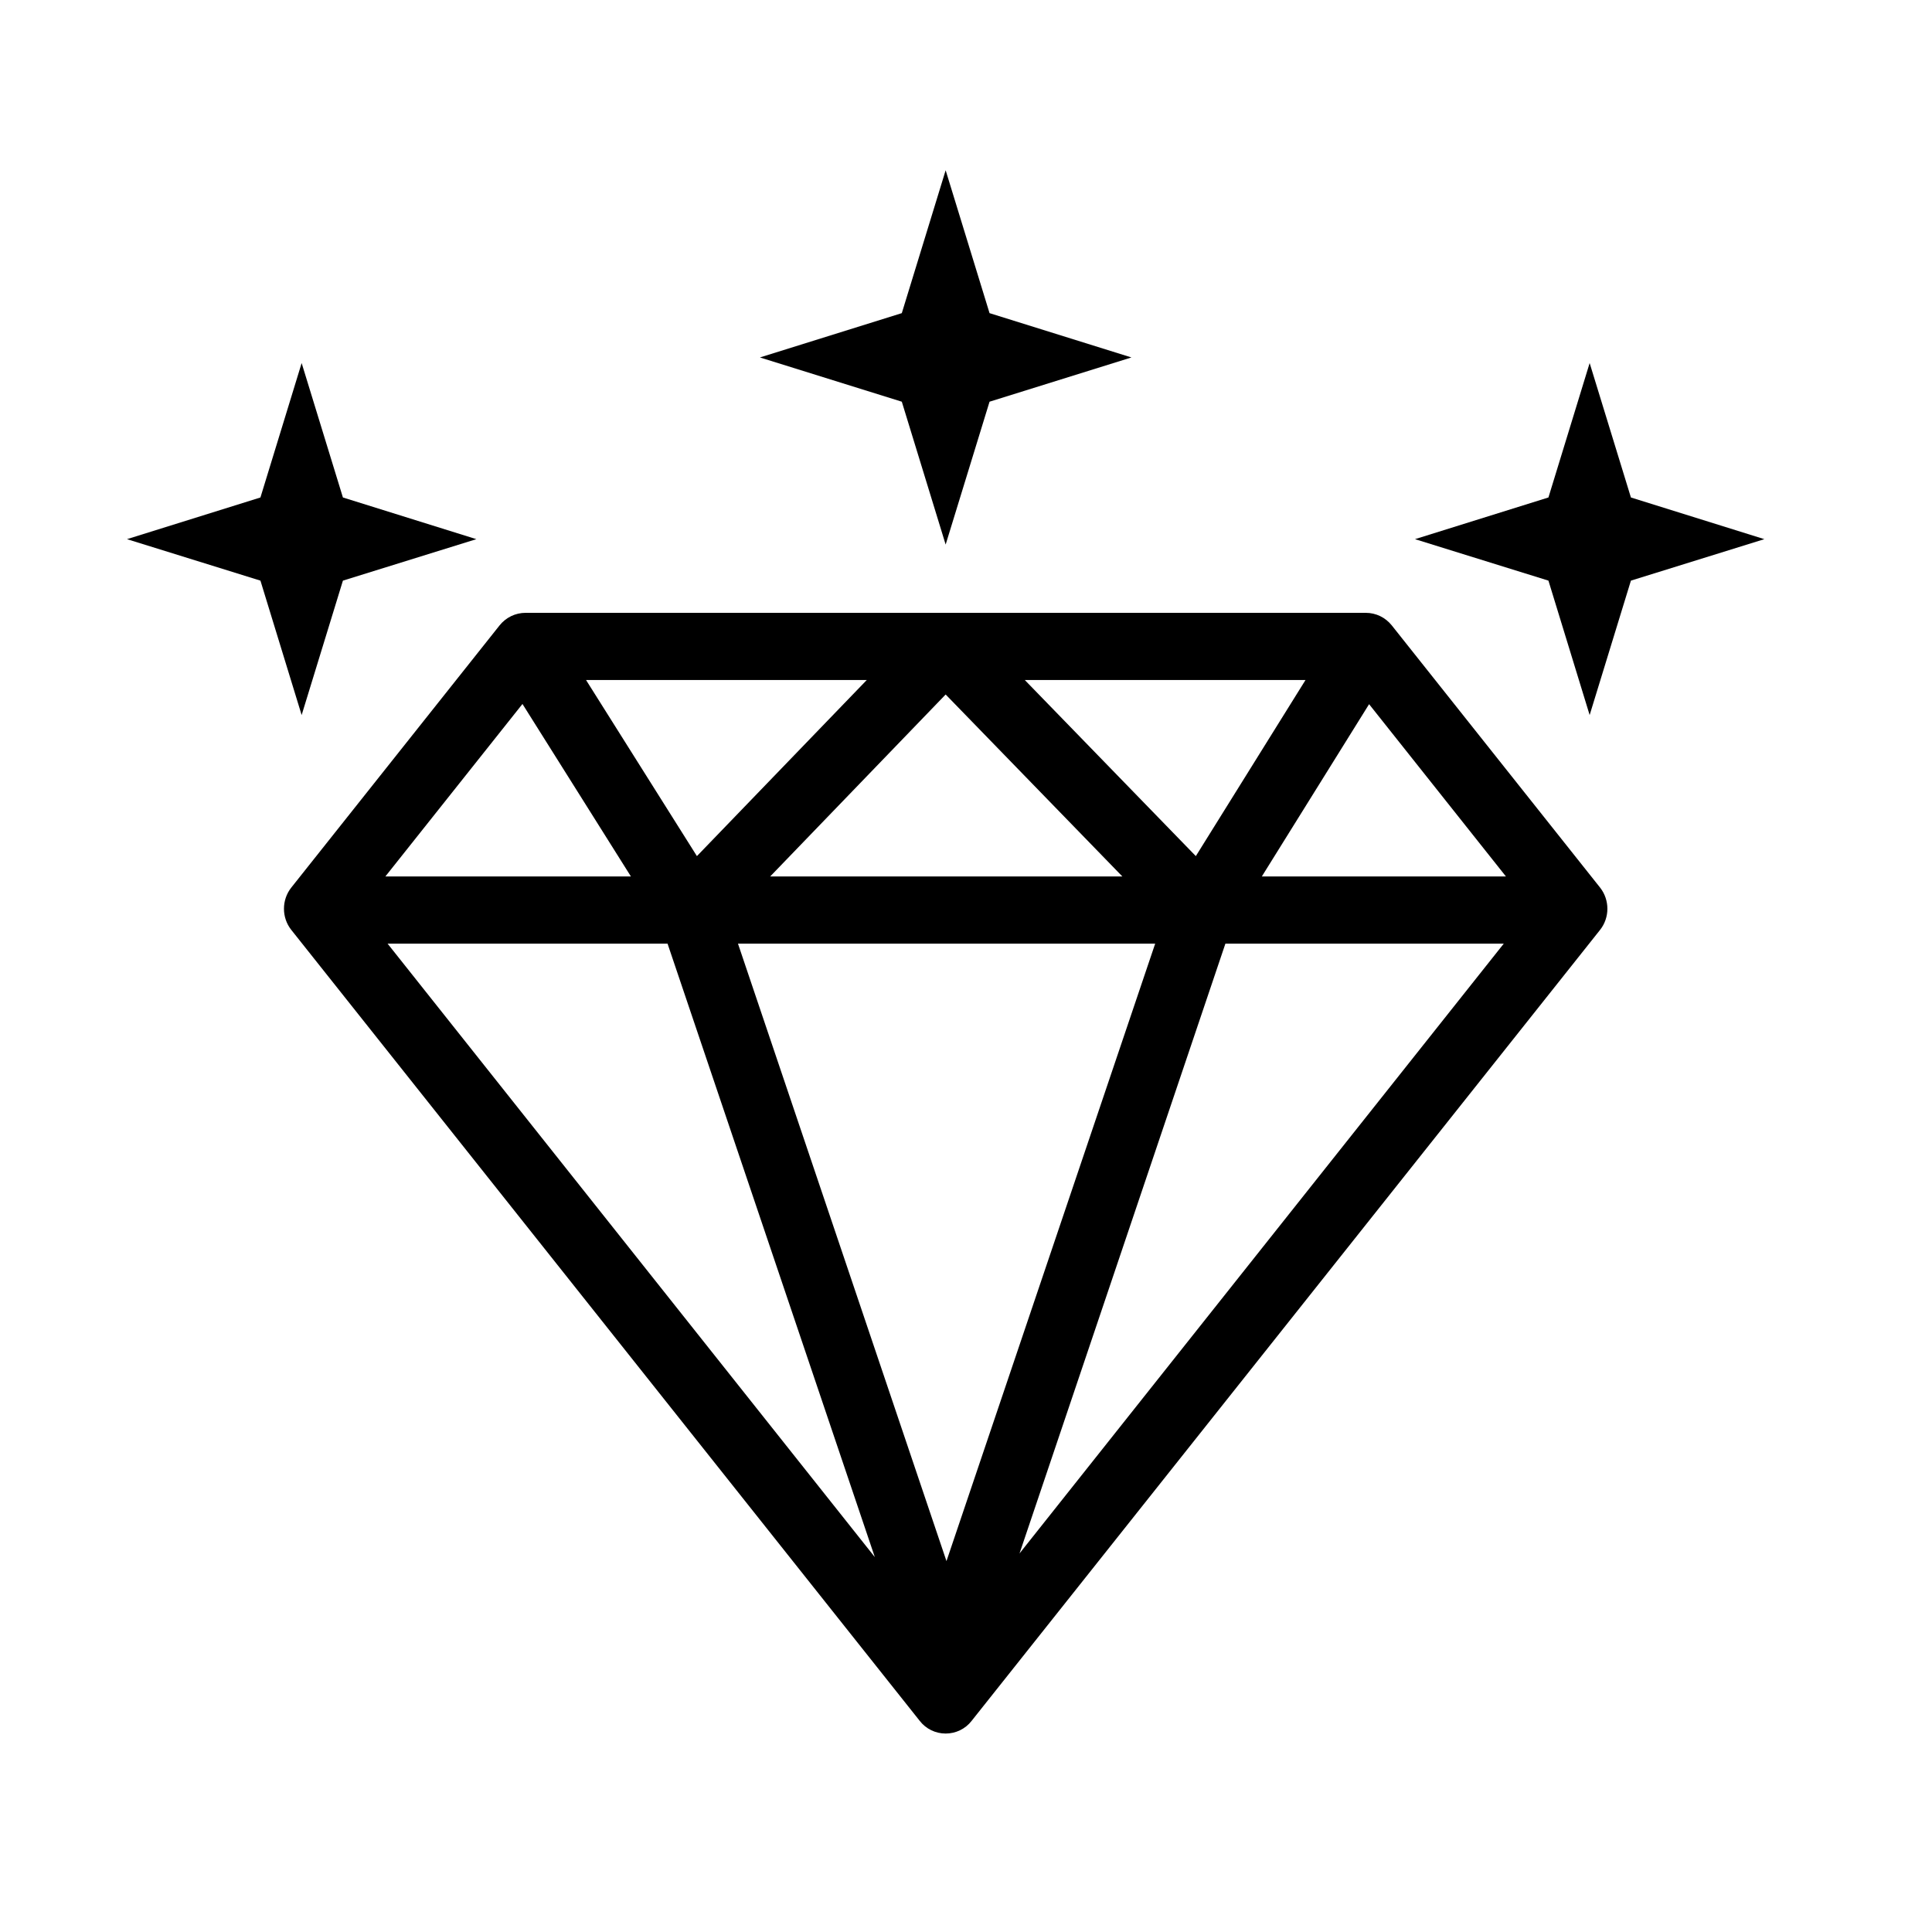
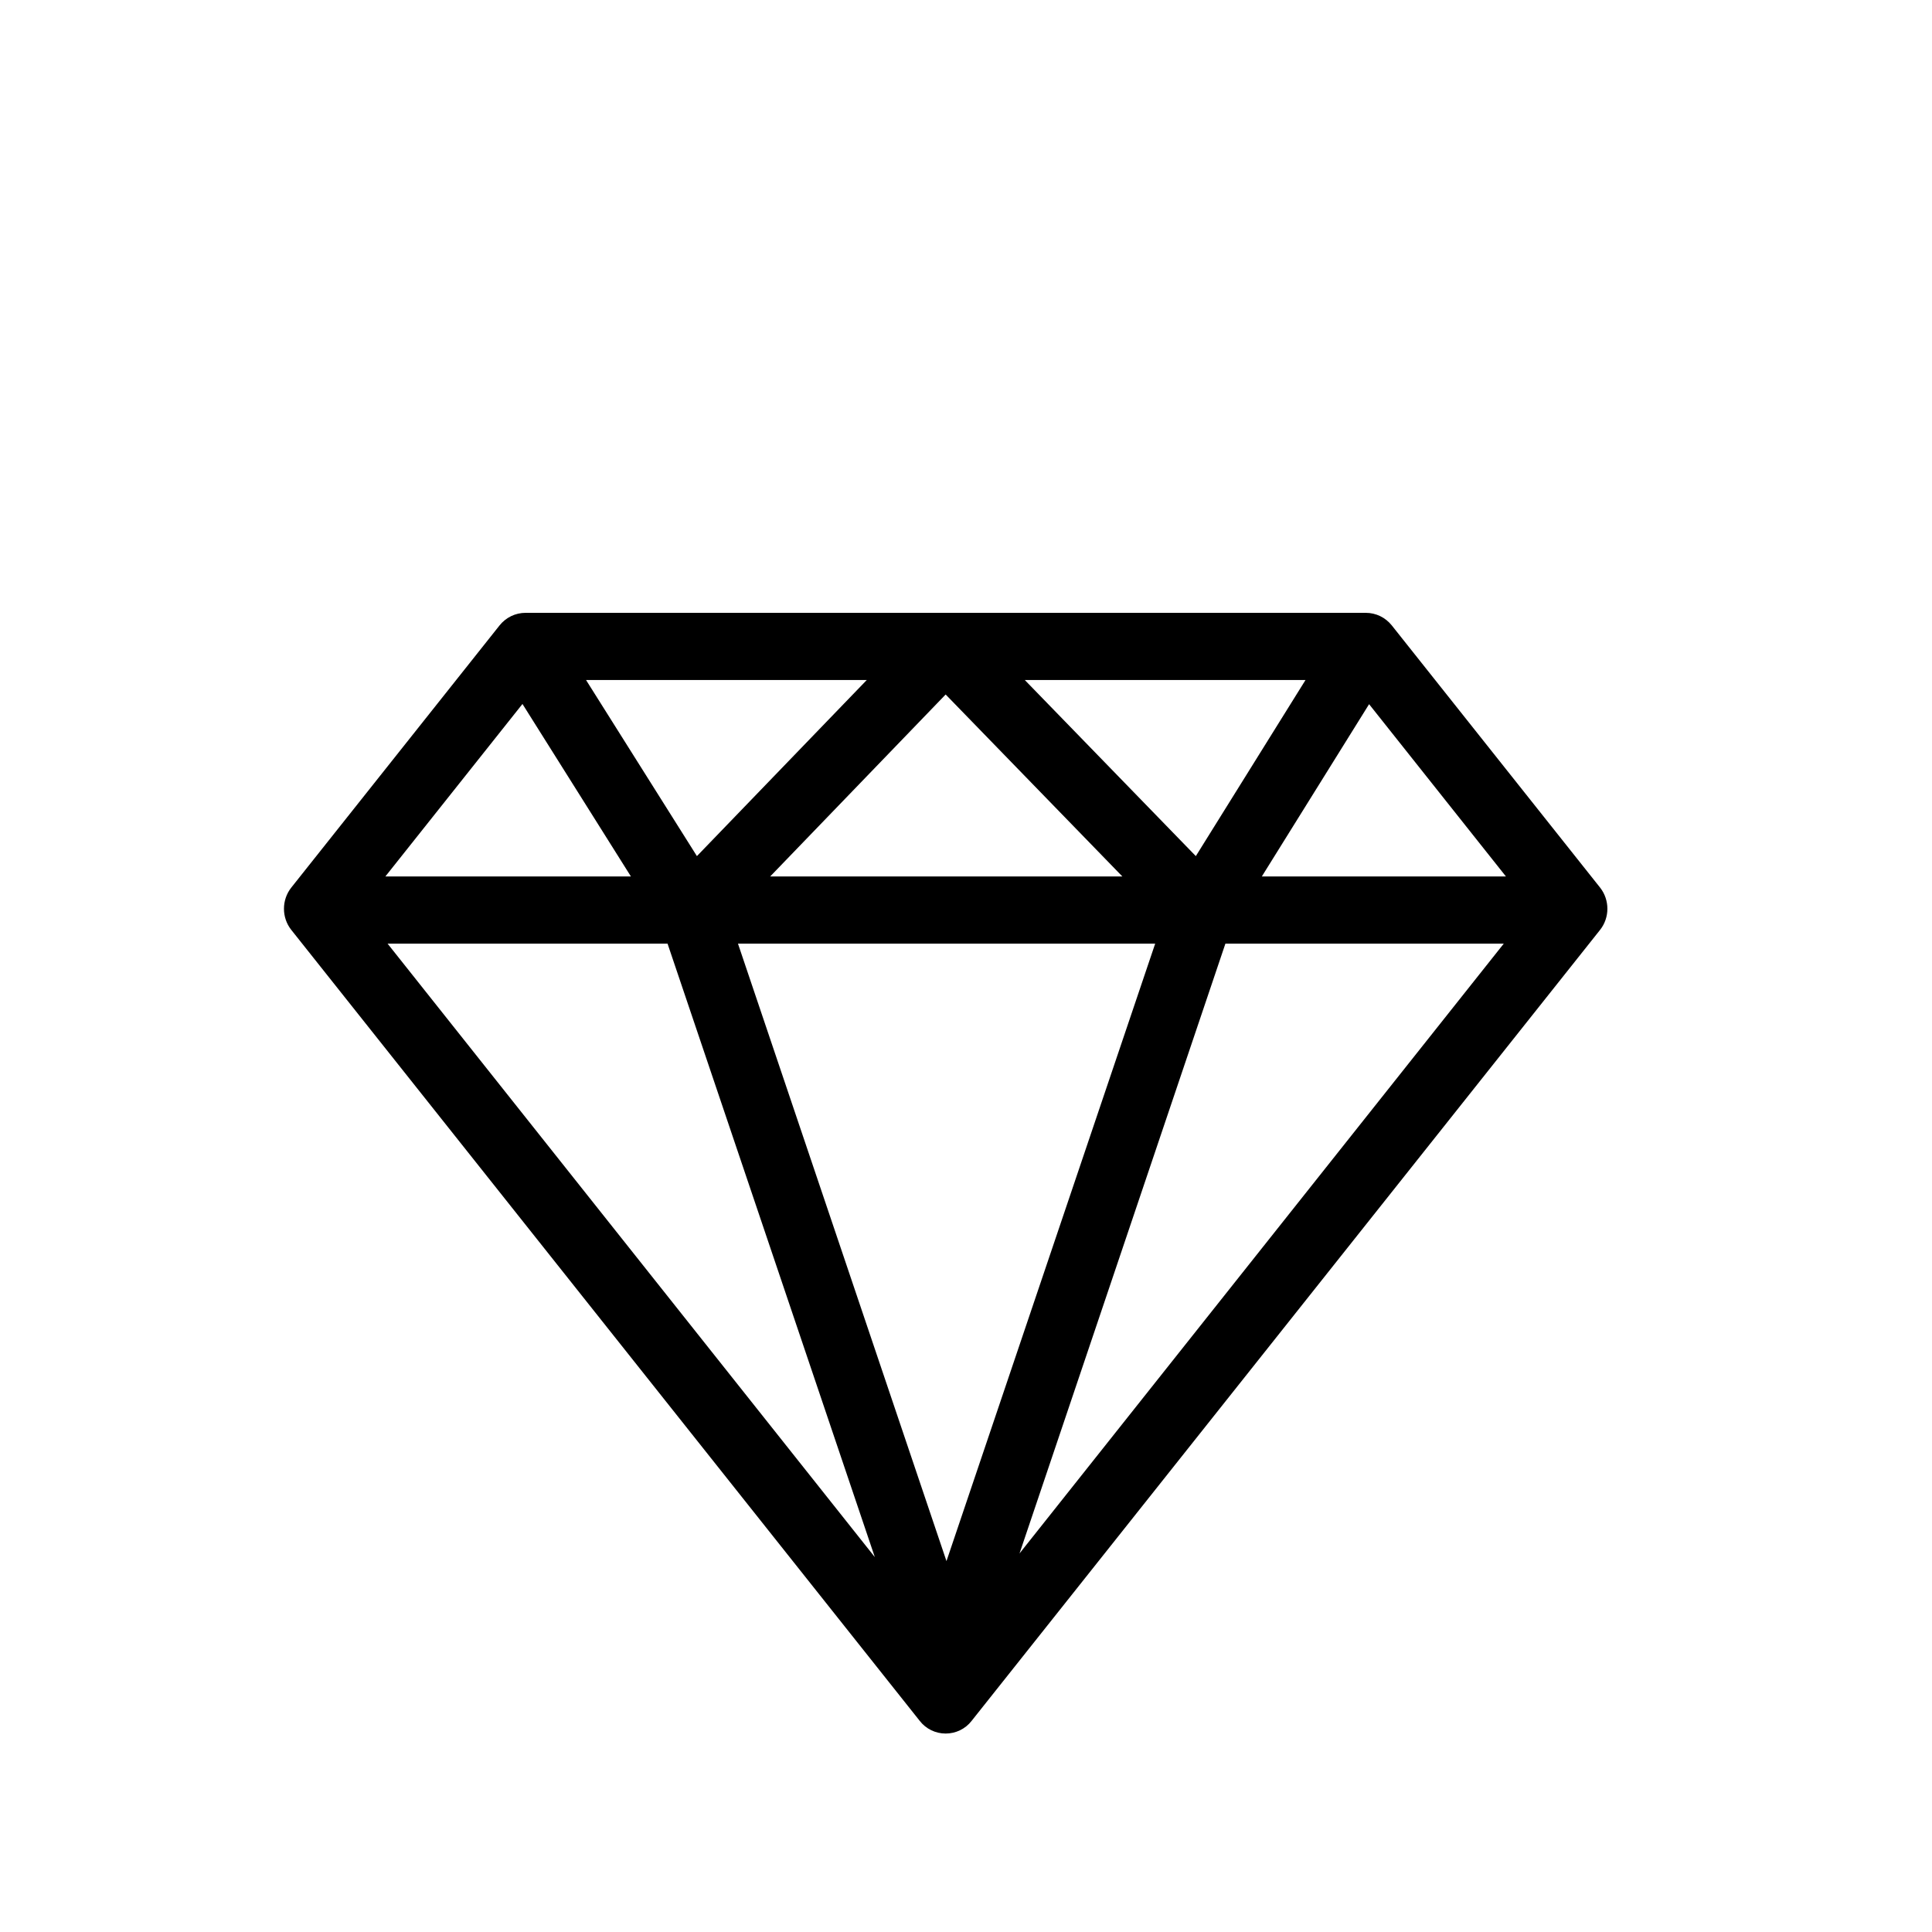
<svg xmlns="http://www.w3.org/2000/svg" version="1.0" preserveAspectRatio="xMidYMid meet" height="50" viewBox="0 0 37.5 37.5" zoomAndPan="magnify" width="50">
  <defs>
    <clipPath id="da4f766e4b">
      <path clip-rule="nonzero" d="M 5.508 11.875 L 31.203 11.875 L 31.203 33.648 L 5.508 33.648 Z M 5.508 11.875" />
    </clipPath>
    <clipPath id="7d5f55b2da">
      <path clip-rule="nonzero" d="M 2.441 7 L 10 7 L 10 14 L 2.441 14 Z M 2.441 7" />
    </clipPath>
    <clipPath id="8fd4d0c7d4">
-       <path clip-rule="nonzero" d="M 27 7 L 34.27 7 L 34.27 14 L 27 14 Z M 27 7" />
-     </clipPath>
+       </clipPath>
    <clipPath id="0c128bb614">
-       <path clip-rule="nonzero" d="M 14 3.305 L 22 3.305 L 22 11 L 14 11 Z M 14 3.305" />
-     </clipPath>
+       </clipPath>
  </defs>
  <g clip-path="url(#da4f766e4b)">
    <path fill-rule="nonzero" fill-opacity="1" d="M 24.492 17.012 L 26.574 13.668 L 29.23 17.012 Z M 23.785 18.316 L 29.188 18.316 L 19.789 30.152 Z M 12.957 18.316 L 16.98 30.223 L 7.523 18.316 Z M 12.246 17.012 L 7.48 17.012 L 10.141 13.664 Z M 13.527 16.617 L 11.375 13.199 L 16.824 13.199 Z M 19.891 13.199 L 25.34 13.199 L 23.211 16.617 Z M 14.949 17.012 L 18.355 13.48 L 21.785 17.012 Z M 22.422 18.316 L 18.371 30.301 L 14.324 18.316 Z M 27.016 12.141 C 26.891 11.984 26.707 11.895 26.508 11.895 L 10.203 11.895 C 10.004 11.895 9.82 11.984 9.695 12.141 L 5.652 17.23 C 5.465 17.469 5.465 17.809 5.652 18.047 L 17.852 33.402 C 17.973 33.559 18.16 33.648 18.355 33.648 C 18.551 33.648 18.738 33.559 18.859 33.402 L 31.059 18.047 C 31.246 17.809 31.246 17.469 31.059 17.23 L 27.016 12.141" fill="#000000" />
  </g>
  <g clip-path="url(#7d5f55b2da)">
-     <path fill-rule="nonzero" fill-opacity="1" d="M 6.656 11.27 L 9.246 10.465 L 6.656 9.656 L 5.855 7.047 L 5.055 9.656 L 2.465 10.465 L 5.055 11.27 L 5.855 13.879 L 6.656 11.27" fill="#000000" />
-   </g>
+     </g>
  <g clip-path="url(#8fd4d0c7d4)">
-     <path fill-rule="nonzero" fill-opacity="1" d="M 31.656 9.656 L 30.855 7.047 L 30.055 9.656 L 27.465 10.465 L 30.055 11.27 L 30.855 13.879 L 31.656 11.27 L 34.246 10.465 L 31.656 9.656" fill="#000000" />
-   </g>
+     </g>
  <g clip-path="url(#0c128bb614)">
-     <path fill-rule="nonzero" fill-opacity="1" d="M 18.355 10.57 L 19.207 7.797 L 21.961 6.938 L 19.207 6.078 L 18.355 3.305 L 17.504 6.078 L 14.75 6.938 L 17.504 7.797 L 18.355 10.57" fill="#000000" />
-   </g>
+     </g>
</svg>